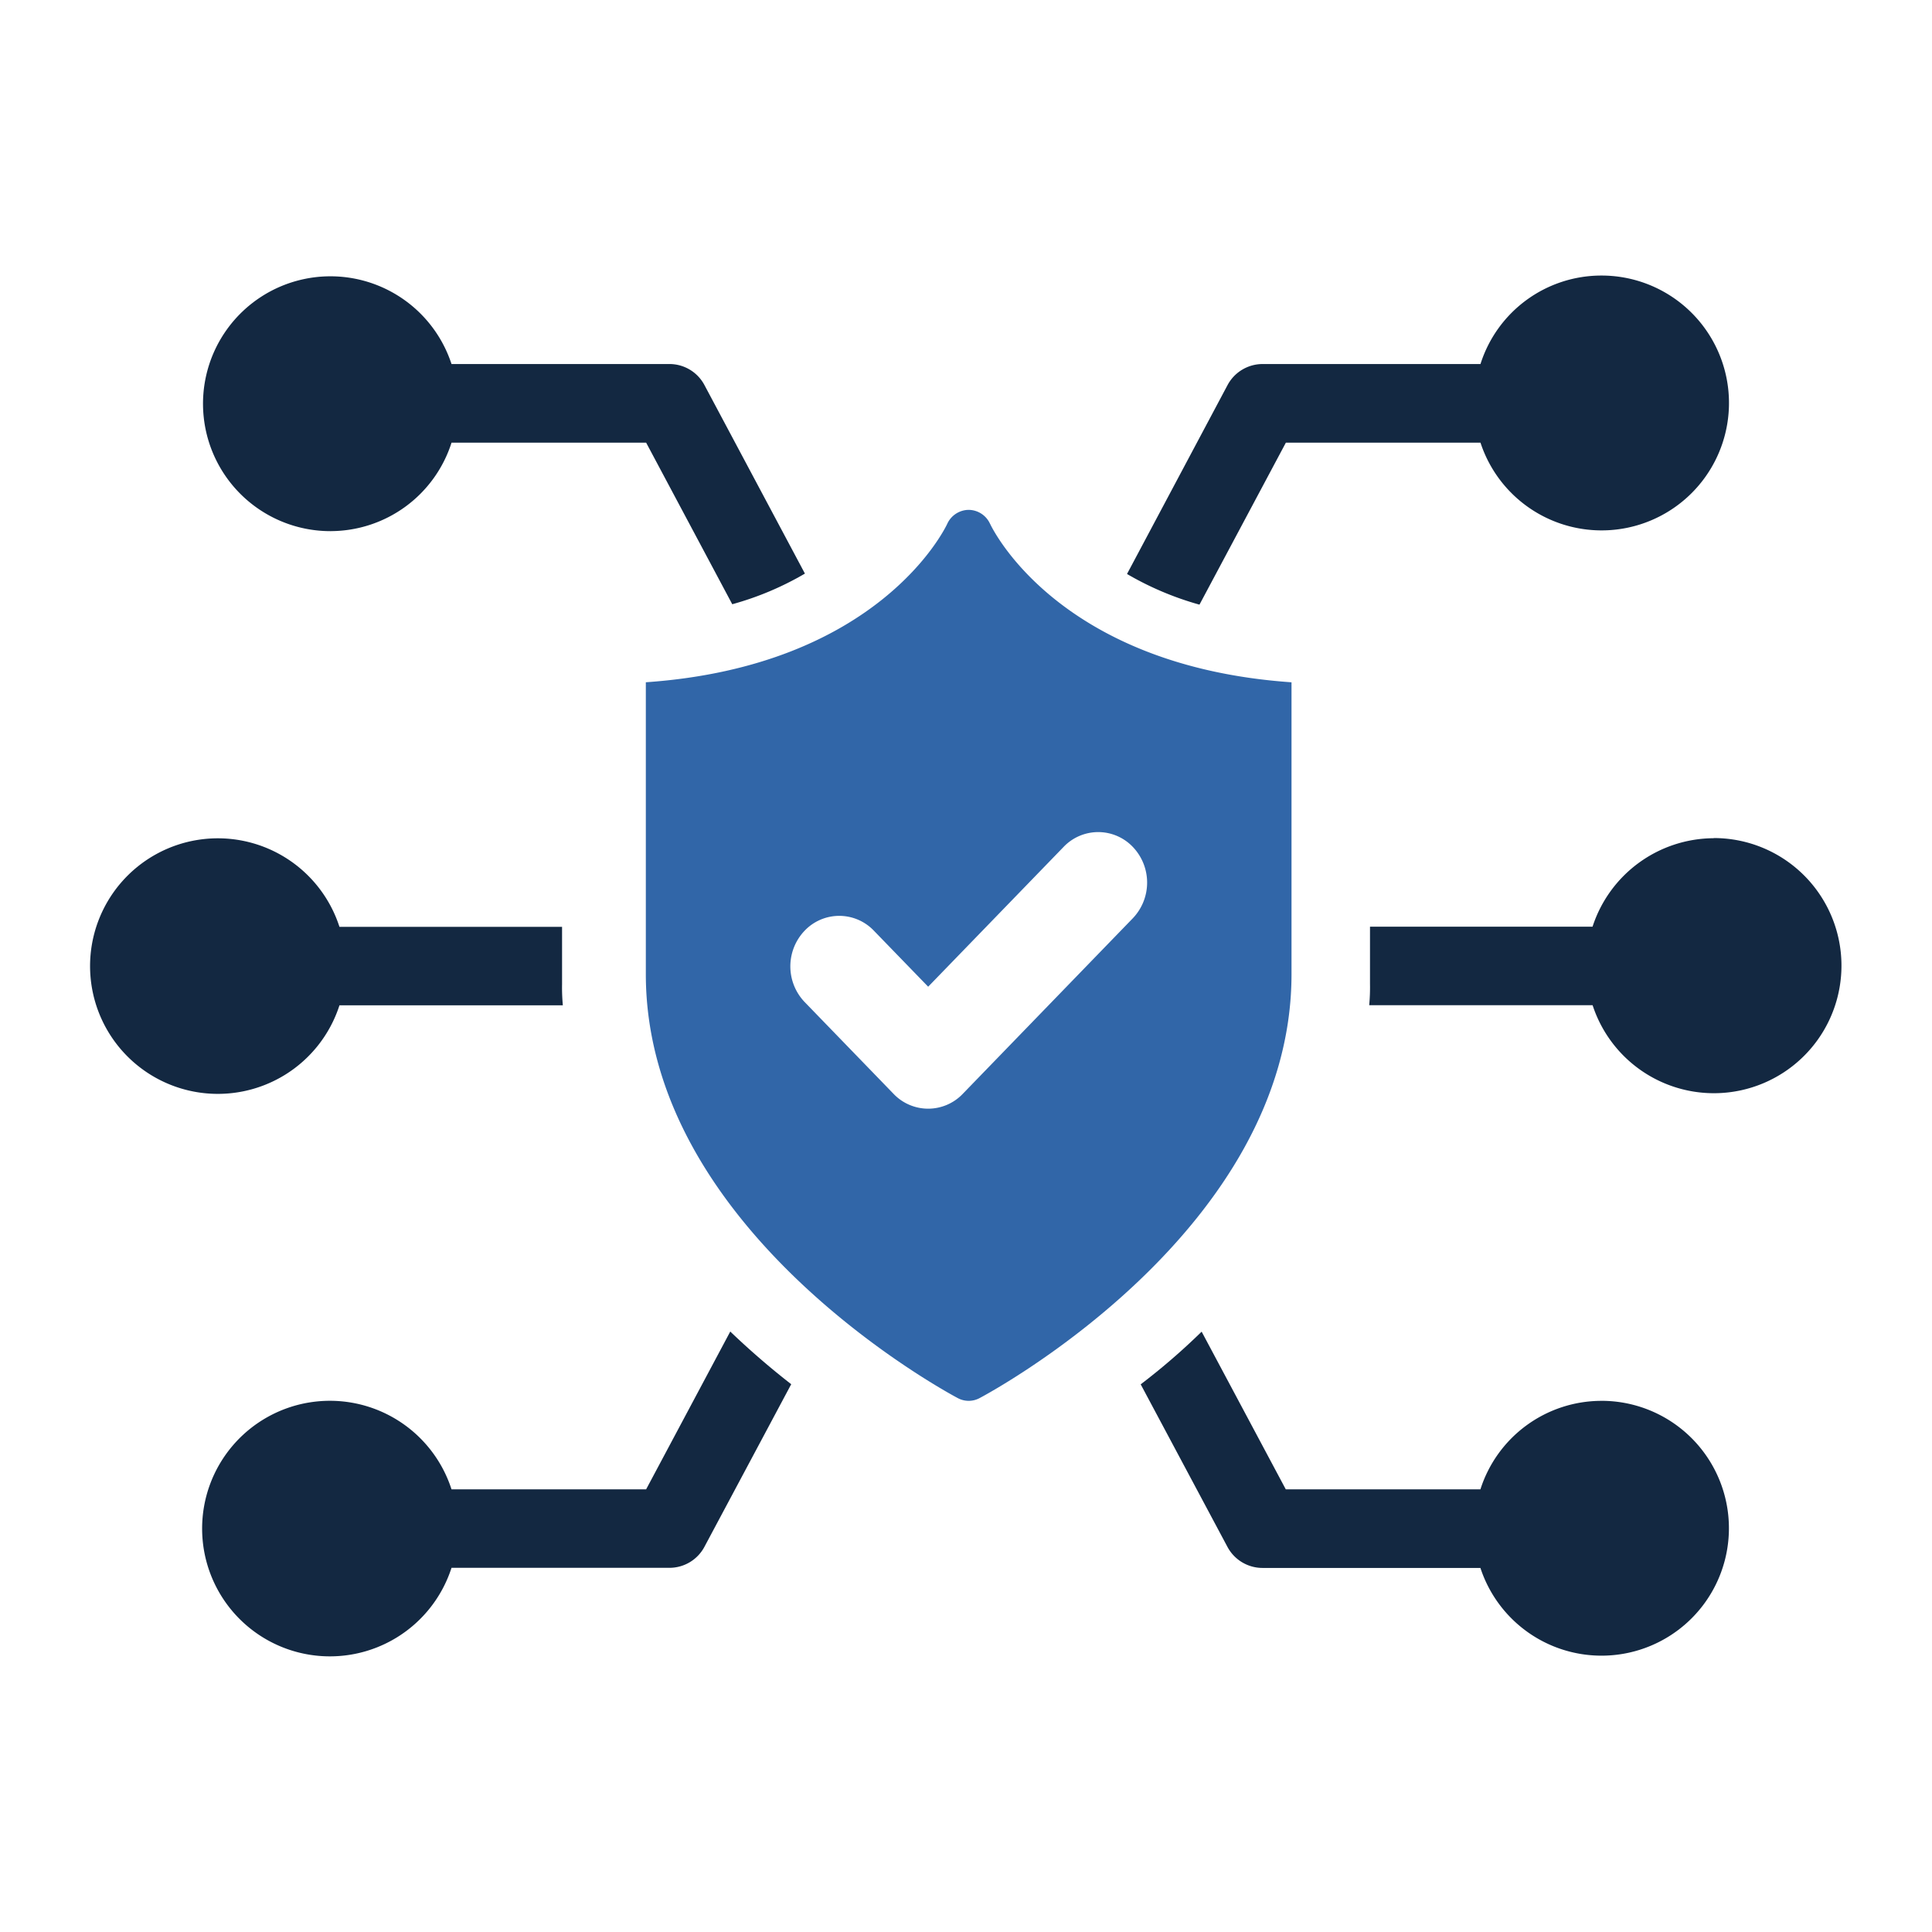
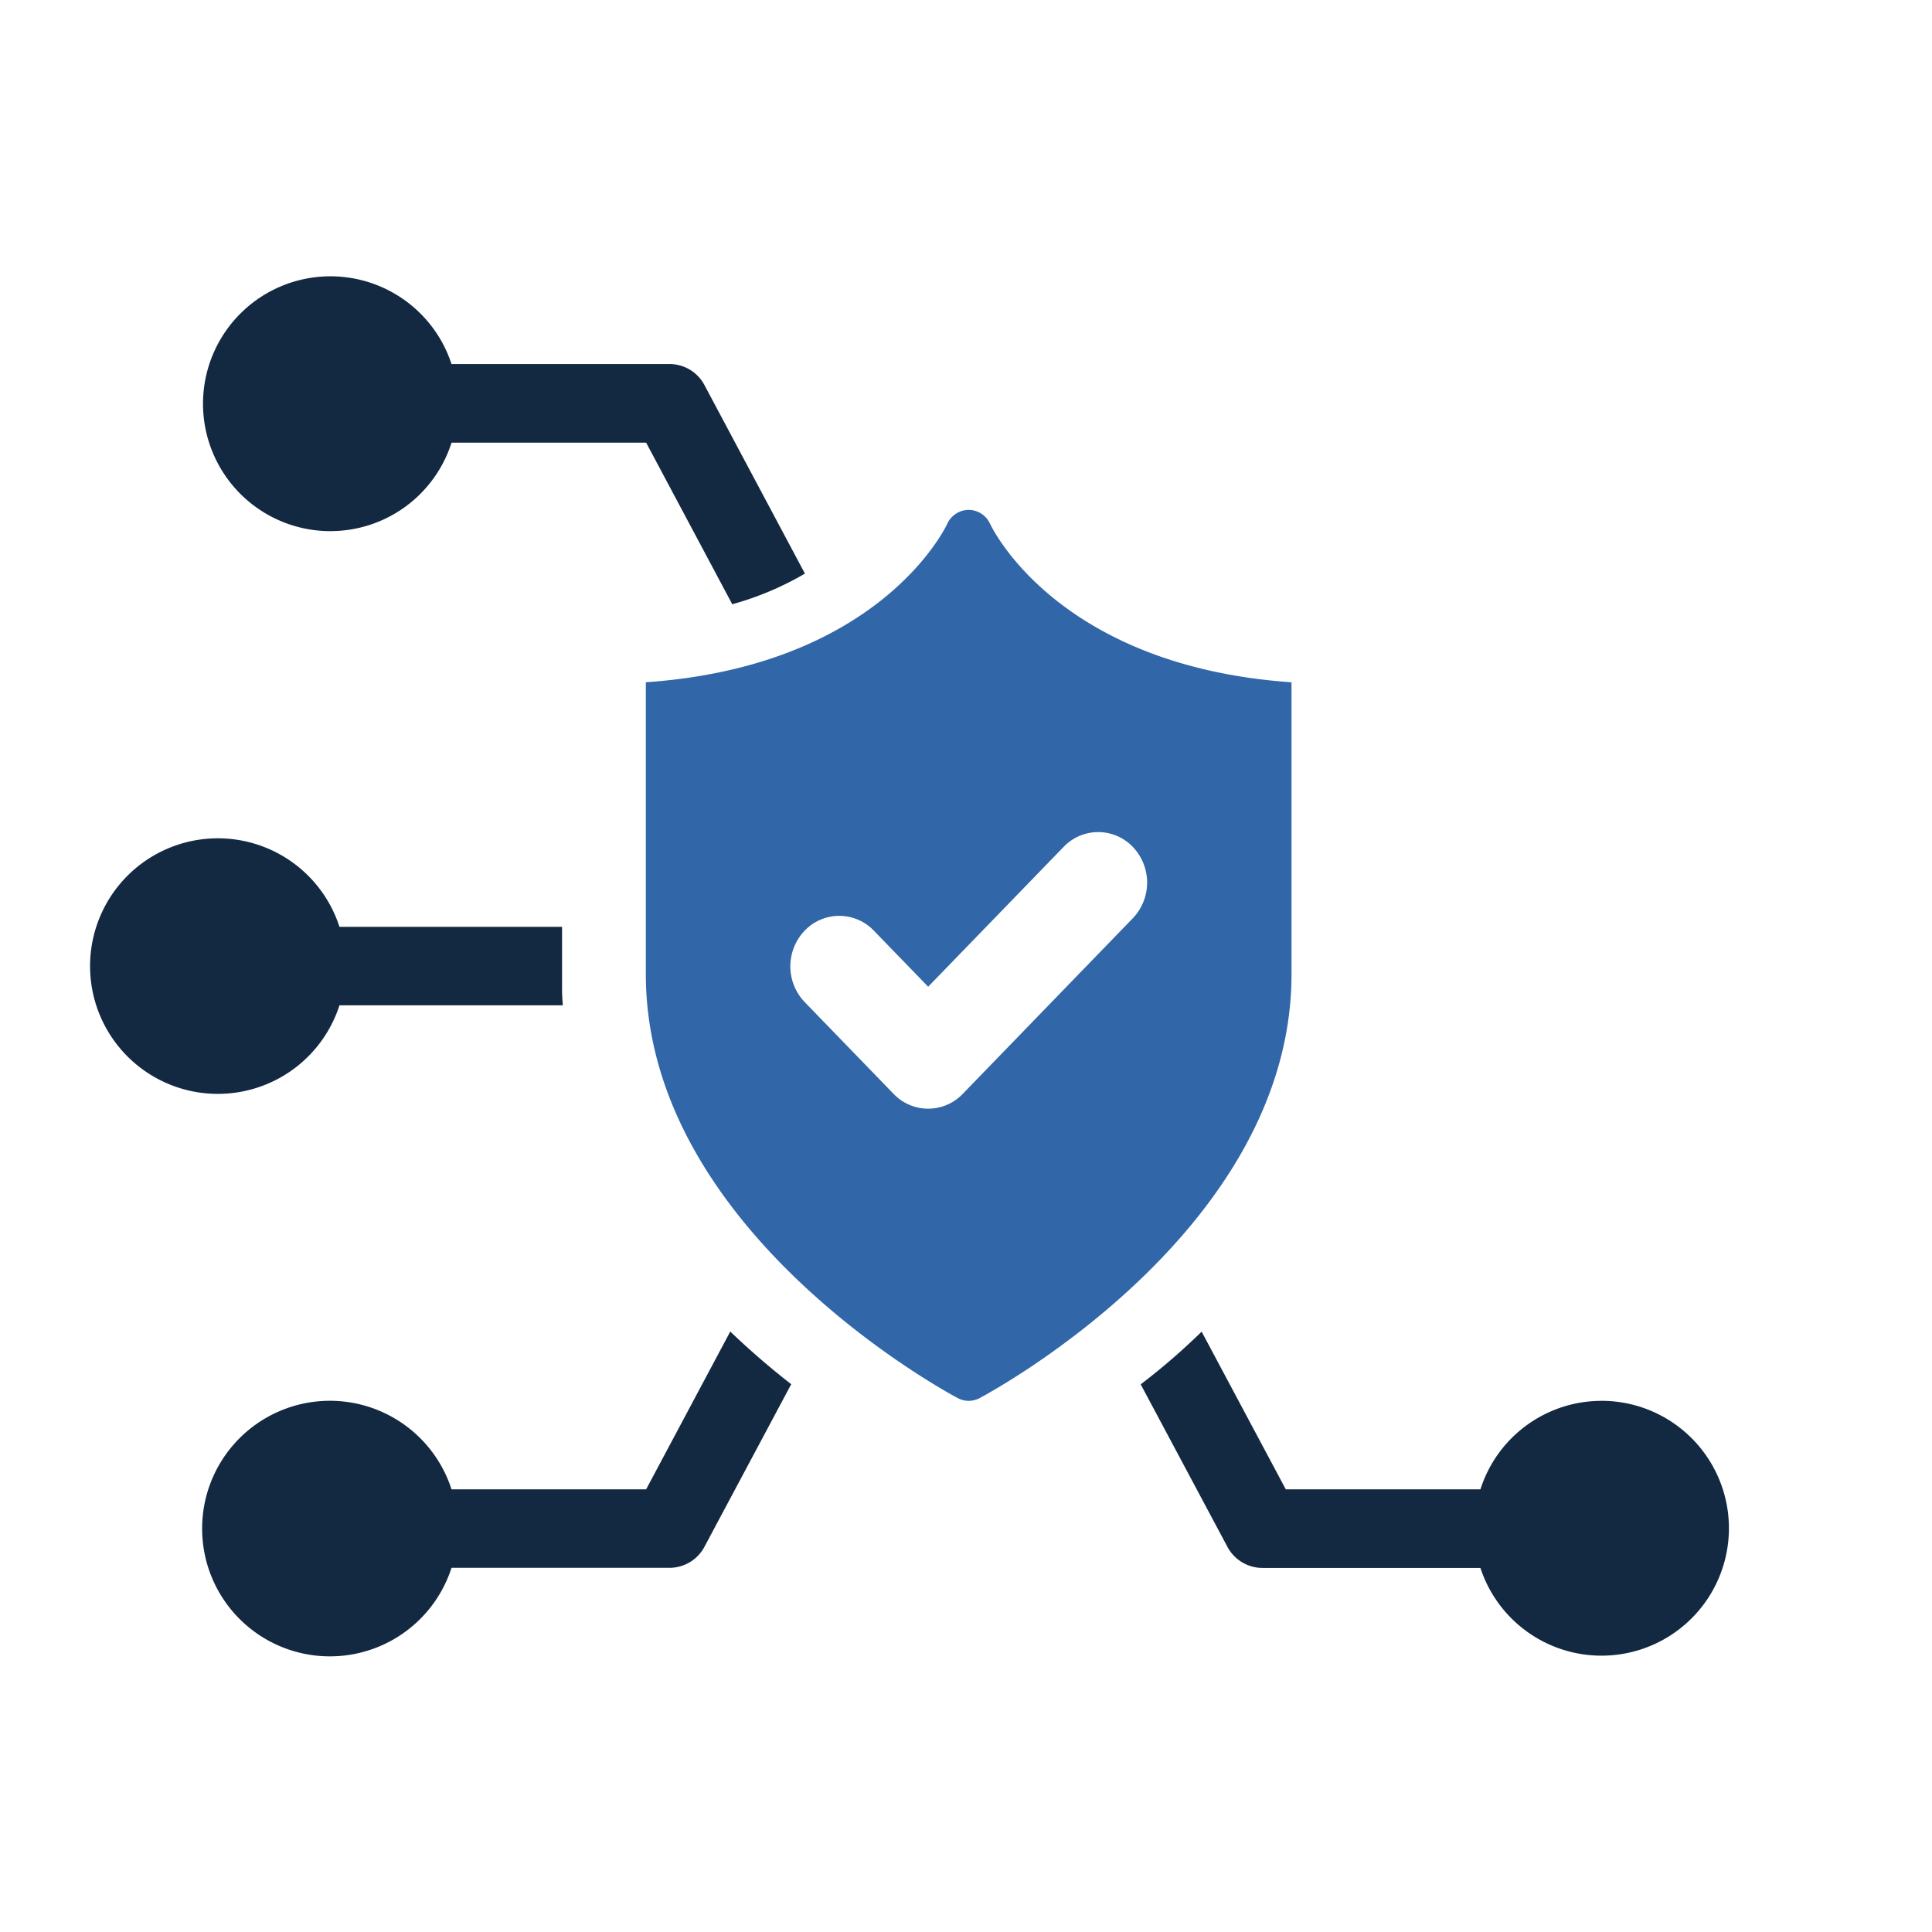
<svg xmlns="http://www.w3.org/2000/svg" id="ic-safeguarding-your-business" width="64" height="64" viewBox="0 0 64 64">
  <g id="Group_6-inner" data-name="Group 6-inner" transform="translate(3 9.128)">
    <path id="Path_1" data-name="Path 1" d="M25.494,8.467a4.211,4.211,0,0,0,4-2.931H35.94l2.853,5.353A9.993,9.993,0,0,0,41.2,9.874L37.868,3.622a1.311,1.311,0,0,0-1.146-.69H29.493a4.221,4.221,0,1,0-4,5.536" transform="translate(-17.536 -0.001)" fill="#132841" />
    <path id="Path_2" data-name="Path 2" d="M35.94,204.895H29.493a4.233,4.233,0,1,0,0,2.6h7.229a1.312,1.312,0,0,0,1.146-.69l2.878-5.392a25.971,25.971,0,0,1-2.019-1.745Z" transform="translate(-17.536 -164.687)" fill="#132841" />
    <path id="Path_3" data-name="Path 3" d="M213.807,201.964a4.211,4.211,0,0,0-4,2.931h-6.448l-2.787-5.223a21.646,21.646,0,0,1-2.019,1.745l2.878,5.392a1.317,1.317,0,0,0,1.16.69h7.216a4.221,4.221,0,1,0,4-5.536" transform="translate(-163.766 -164.687)" fill="#132841" />
-     <path id="Path_4" data-name="Path 4" d="M201.216,5.537h6.447a4.221,4.221,0,1,0,4-5.536,4.2,4.2,0,0,0-4,2.931h-7.216a1.317,1.317,0,0,0-1.159.69l-3.334,6.265a10.176,10.176,0,0,0,2.4,1.016Z" transform="translate(-161.62 -0.001)" fill="#132841" />
-     <path id="Path_5" data-name="Path 5" d="M253.155,106.378a4.24,4.24,0,0,0-4.012,2.931h-7.372v1.9a6.333,6.333,0,0,1-.026.7h7.4a4.226,4.226,0,1,0,4.012-5.536" transform="translate(-199.388 -87.739)" fill="#132841" />
    <path id="Path_6" data-name="Path 6" d="M8.245,111.914h7.4a6.335,6.335,0,0,1-.026-.7v-1.9H8.245a4.233,4.233,0,1,0,0,2.6" transform="translate(0 -87.739)" fill="#132841" />
    <path id="Path_7" data-name="Path 7" d="M116.371,44.763a.784.784,0,0,0-.707-.461h0a.788.788,0,0,0-.709.46c-.087.187-2.286,4.716-9.986,5.251v9.669c0,8.467,9.914,13.821,10.336,14.045a.765.765,0,0,0,.718,0c.422-.224,10.335-5.578,10.335-14.045V50.014c-7.692-.535-9.894-5.057-9.985-5.25M121.1,57.832l-5.633,5.816a1.583,1.583,0,0,1-2.291,0l-2.945-3.041a1.711,1.711,0,0,1,0-2.366,1.584,1.584,0,0,1,2.291,0l1.8,1.857,4.487-4.632a1.584,1.584,0,0,1,2.291,0,1.711,1.711,0,0,1,0,2.366" transform="translate(-86.575 -36.54)" fill="#3166a8" />
  </g>
  <rect id="Group_6-area" data-name="Group 6-area" width="64" height="64" fill="none" />
</svg>